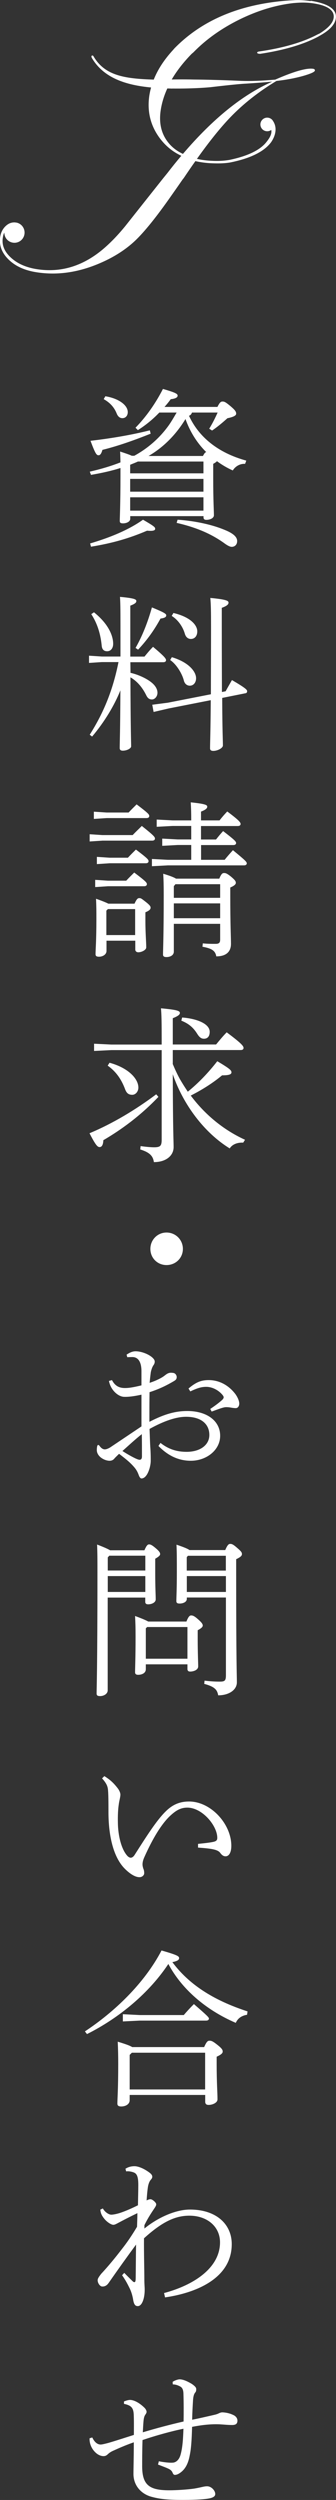
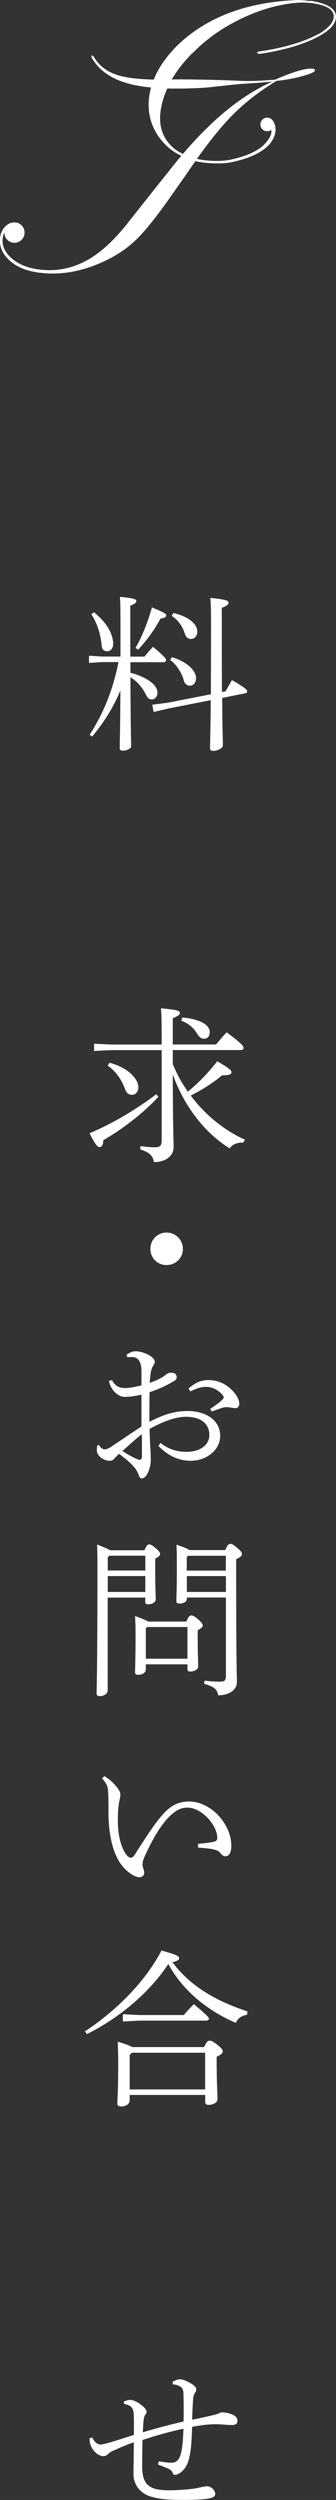
<svg xmlns="http://www.w3.org/2000/svg" id="b" viewBox="0 0 47.86 355.77">
  <rect x="0" y="0" width="47.86" height="355.77" fill="#333333" stroke="none" />
  <defs>
    <style>.d{fill:#fff;}</style>
  </defs>
  <g id="c">
-     <path class="d" d="M27.33,58.74c-.07.22-.22.36-.41.43,1.37,2.98,4.08,5.26,8.16,6.38l-.17.46c-.74-.05-1.42.38-1.75.94-.82-.36-1.58-.82-2.26-1.32-.07.1-.24.22-.53.38v2.11c0,3.1.1,4.63.1,5.21,0,.36-.46.65-1.1.65-.24,0-.38-.12-.38-.34v-.19h-10.44v.38c0,.41-.53.65-1.03.65-.34,0-.46-.1-.46-.34,0-.46.1-2.4.1-6.41v-1.13c-1.27.41-2.69.72-4.2.98l-.17-.46c1.66-.38,3.1-.82,4.37-1.32-.02-.53-.02-.98-.05-1.54.89.29,1.37.46,1.66.6h.36c1.97-1.08,3.67-2.57,4.97-4.42.38-.55.72-1.15,1.06-1.73h-2.47c-.89.94-1.94,1.8-3.05,2.5l-.34-.34c1.51-1.54,2.86-3.46,3.91-5.52,1.92.55,2.09.72,2.09.96,0,.26-.34.43-.98.5-.26.36-.55.72-.89,1.1h7.54c.31-.62.48-.77.72-.77.29,0,.46.1,1.13.65.62.53.82.77.82,1.08,0,.26-.34.46-1.25.65-.72.65-1.44,1.25-2.18,1.75l-.41-.26c.46-.74.82-1.46,1.2-2.3h-3.65ZM12.83,77.34c2.83-.84,5.45-1.9,7.54-3.38,1.66.96,1.73,1.08,1.73,1.3s-.26.34-1.15.26c-2.52,1.08-4.92,1.78-7.99,2.28l-.12-.46ZM21.45,61.72c-2.23.89-4.56,1.73-6.86,2.3-.14.5-.31.77-.55.77-.29,0-.46-.22-1.15-2.06,3.1-.36,5.95-.86,8.45-1.49l.12.48ZM15.01,56.39c1.9.31,3.19,1.27,3.19,2.26,0,.48-.29.86-.77.86-.34,0-.62-.22-.79-.62-.34-.86-.89-1.54-1.87-2.09l.24-.41ZM18.54,67.36h10.44v-1.68h-9.34c-.36.17-.74.31-1.1.46v1.22ZM28.98,68.15h-10.44v1.82h10.44v-1.82ZM28.98,70.77h-10.44v1.9h10.44v-1.9ZM28.91,64.88c.12-.19.22-.46.46-.55-1.34-1.32-2.33-2.95-2.95-4.7-1.3,2.14-3.05,3.98-5.26,5.26h7.75ZM25.31,73.96c2.52.17,4.97.72,6.72,1.46,1.13.46,1.75.96,1.75,1.58,0,.53-.36.82-.77.82-.31,0-.72-.26-1.15-.58-2.06-1.46-4.3-2.28-6.7-2.83l.14-.46Z" />
    <path class="d" d="M18.59,95.75c1.15.26,2.3.82,2.95,1.34.55.43.89.96.89,1.49,0,.58-.43.96-.77.96-.36,0-.6-.14-.82-.58-.41-.84-1.1-1.9-2.26-2.57.02,7.46.1,9.17.1,9.82,0,.29-.58.62-1.2.62-.29,0-.43-.14-.43-.36,0-.74.07-2.11.1-8.23-.84,2.11-2.26,4.49-4.03,6.58l-.34-.26c2.04-3.22,3.31-6.41,4.1-10.34h-2.38l-1.82.12v-1.03l1.82.12h2.66v-4.27c0-2.78-.02-3.48-.07-4.22,2.11.19,2.33.36,2.33.6,0,.19-.14.38-.86.65v7.25h2.02c.41-.5.77-.94,1.22-1.39,1.63,1.37,1.85,1.68,1.85,1.9,0,.17-.14.29-.38.29h-4.7l.02,1.54ZM13.38,87.13c2.18,1.75,2.74,3.46,2.74,4.49,0,.62-.34,1.06-.86,1.06-.46,0-.72-.26-.77-.77-.14-1.46-.53-3.05-1.49-4.51l.38-.26ZM19.31,92.2c.96-1.68,1.73-3.62,2.33-5.76,1.75.72,2.04.91,2.04,1.13,0,.24-.22.38-.82.46-.86,1.58-1.87,3.02-3.19,4.42l-.36-.24ZM32.13,98.39c.26-.48.6-1.06.91-1.61,1.97,1.15,2.16,1.39,2.16,1.58,0,.17-.07.29-.31.31l-3.24.65c.02,4.78.1,6.02.1,6.77,0,.36-.74.77-1.37.77-.31,0-.46-.12-.46-.36,0-.82.07-2.16.1-6.86l-6,1.18-2.14.5-.19-1.03,2.23-.29,6.12-1.2c0-2.33.02-5.42.02-9.53,0-2.4-.02-3.26-.1-4.18,2.3.22,2.59.41,2.59.67,0,.19-.1.43-.96.74v2.76c0,3.96.02,6.94.02,9.22l.5-.1ZM24.47,93.52c2.47.74,3.46,2.09,3.46,3,0,.6-.36,1.06-.89,1.06-.38,0-.74-.24-.86-.77-.22-.86-.98-2.23-1.94-2.88l.24-.41ZM24.69,87.23c2.47.58,3.41,1.75,3.41,2.62,0,.65-.36,1.08-.91,1.08-.34,0-.7-.19-.86-.74-.29-1.01-.98-1.99-1.87-2.54l.24-.41Z" />
-     <path class="d" d="M18.9,118.84c.38-.41.84-.84,1.3-1.3,1.75,1.39,1.87,1.58,1.87,1.8,0,.17-.14.29-.38.29h-7.1l-1.82.12v-1.03l1.82.12h4.32ZM18.33,115.62c.38-.41.7-.72,1.13-1.15,1.68,1.27,1.8,1.44,1.8,1.66,0,.17-.14.29-.38.29h-5.69l-1.82.12v-1.03l1.82.12h3.14ZM17.99,125.32c.38-.41.7-.72,1.13-1.15,1.68,1.27,1.8,1.44,1.8,1.66,0,.17-.14.29-.38.29h-5.16l-1.82.12v-1.03l1.82.12h2.62ZM19.17,128.58c.31-.67.46-.77.67-.77.24,0,.29.05.91.53.7.55.7.7.7.84,0,.22-.17.41-.74.65v1.22c0,1.73.12,3,.12,3.77,0,.38-.67.7-1.13.7-.26,0-.43-.17-.43-.38v-1.27h-4.1v1.46c0,.5-.53.82-1.06.82-.36,0-.5-.1-.5-.36,0-.65.12-1.9.12-4.99,0-1.22,0-1.73-.05-2.9.96.34,1.46.55,1.75.7h3.74ZM18.23,122.05c.38-.41.7-.72,1.13-1.15,1.68,1.27,1.8,1.44,1.8,1.66,0,.17-.14.29-.38.29h-5.16l-1.82.12v-1.03l1.82.12h2.62ZM15.37,129.37l-.22.22v3.48h4.1v-3.7h-3.89ZM28.62,122.36h3.38c.38-.48.72-.86,1.18-1.37,1.75,1.44,1.97,1.66,1.97,1.87,0,.17-.14.29-.38.29h-10.87l-2.26.12v-1.03l2.26.12h3.34v-2.11h-1.92l-2.21.12v-1.03l2.21.12h1.92v-1.92h-2.66l-2.26.12v-1.03l2.26.12h2.66v-.07c0-1.01-.02-1.68-.07-2.5,2.11.22,2.35.38,2.35.62,0,.19-.14.41-.89.7v1.25h2.64c.38-.48.67-.82,1.1-1.27,1.7,1.27,1.9,1.56,1.9,1.78,0,.17-.14.29-.38.29h-5.26v1.92h2.14c.36-.46.62-.77,1.01-1.2,1.63,1.25,1.85,1.49,1.85,1.7,0,.17-.14.29-.38.29h-4.61v2.11ZM31.24,125.03c.29-.7.46-.79.67-.79.26,0,.43.07.98.5.65.55.7.7.7.91,0,.19-.22.41-.79.65v1.01c0,4.42.1,6.1.1,7.01,0,1.06-.62,1.78-2.09,1.78-.14-.79-.62-1.13-1.97-1.37l.05-.48c.7.07,1.15.07,1.82.07.5,0,.65-.17.65-.62v-2.23h-6.6v3.96c0,.48-.46.77-1.06.77-.34,0-.48-.12-.48-.36,0-.67.1-2.5.1-8.45,0-1.42-.02-2.16-.07-3.05,1.03.31,1.56.53,1.82.7h6.17ZM25,125.82l-.24.29v1.66h6.6v-1.94h-6.36ZM24.76,128.56v2.11h6.6v-2.11h-6.6Z" />
    <path class="d" d="M22.57,156.09c-2.62,2.74-5.33,4.7-7.85,6.17-.02.6-.19.98-.53.98-.29,0-.55-.24-1.44-1.97,3.29-1.37,6.6-3.36,9.5-5.54l.31.36ZM24.59,151.38c.31.74.65,1.49,1.03,2.18.36.62.74,1.22,1.13,1.8,1.56-1.27,2.93-2.71,4.2-4.34,1.78,1.06,2.02,1.3,2.02,1.58,0,.31-.38.43-1.34.43-1.2,1.01-2.76,2.02-4.46,2.88,1.97,2.64,4.61,4.87,7.73,6.29l-.26.41c-.82-.05-1.56.24-1.92.82-3.62-2.23-6.62-6.22-8.11-10.56.02,8.18.12,9.53.12,10.37,0,1.22-1.08,2.14-2.81,2.14-.12-.84-.55-1.37-1.94-1.8l.05-.48c.86.12,1.49.17,1.94.17.89,0,1.06-.24,1.06-1.08v-12.75h-7.18l-2.45.12v-1.03l2.45.12h7.18v-.67c0-2.47-.02-3.6-.1-4.49,2.4.22,2.69.38,2.69.67,0,.19-.17.41-1.01.74v3.74h6.17c.48-.58.94-1.15,1.51-1.73,2.26,1.68,2.4,1.99,2.4,2.23,0,.17-.14.29-.38.29h-9.7v1.94ZM15.61,151.24c2.71.74,4.1,2.3,4.1,3.53,0,.6-.43,1.03-.86,1.03-.5,0-.79-.19-1.01-.74-.55-1.49-1.32-2.57-2.5-3.41l.26-.41ZM25.96,144.8c2.14.17,3.91.91,3.91,2.04,0,.65-.31.98-.82.98-.36,0-.62-.17-.94-.67-.58-.94-1.25-1.49-2.28-1.9l.12-.46Z" />
    <path class="d" d="M26.05,177.73c0,1.3-1.03,2.3-2.33,2.3s-2.3-1.01-2.3-2.3,1.01-2.33,2.3-2.33,2.33,1.03,2.33,2.33Z" />
    <path class="d" d="M20.17,198.47c-1.1.24-1.9.34-2.54.31-.82-.05-1.87-.96-2.11-2.26l.43-.12c.46.89,1.1,1.13,1.85,1.13.5,0,1.08-.07,2.35-.38v-2.04c0-.98-.29-1.99-1.3-1.99-.29,0-.55.02-.72.02l-.1-.36c.36-.24.79-.48,1.27-.48,1.22,0,2.74.84,2.74,1.46,0,.26-.1.41-.22.58-.17.26-.29.7-.34.94-.07.53-.12,1.01-.17,1.51.91-.29,1.75-.72,2.11-1.01.19-.14.38-.31.62-.38.19-.07.41-.05.65-.02.31.05.48.36.48.58,0,.29-.12.43-.46.62-.91.53-1.92,1.06-3.41,1.54-.02,1.42-.02,2.81-.02,4.22,2.18-1.13,3.74-1.54,5.4-1.54,2.78,0,4.68,1.39,4.68,3.53,0,2.02-1.94,3.55-4.18,3.55-1.8,0-3.31-.77-4.61-2.11l.29-.43c1.15.91,2.35,1.27,3.72,1.27,1.94,0,3.24-.98,3.24-2.4,0-1.54-1.15-2.59-3.31-2.59-1.42,0-3.17.6-5.21,1.73.05,1.18.07,2.18.12,2.76.05.74.05,1.34.05,1.8,0,.34-.1.89-.24,1.27-.26.77-.65,1.22-1.08,1.22-.12,0-.26-.14-.38-.46-.17-.48-.36-.79-.58-1.06-.62-.74-1.2-1.2-2.23-1.99-.24.24-.5.48-.65.65-.14.19-.36.34-.7.34-.36,0-.77-.14-1.1-.36-.38-.24-.72-.67-.72-1.15,0-.36.05-.74.19-.74.05,0,.12.02.17.1.26.36.5.53.79.53.19,0,.5-.12.77-.29,1.58-1.06,3.19-2.14,4.44-2.98v-4.51ZM17.44,206.49c.7.46,1.37.82,1.8,1.03.36.17.53.22.67.22.19-.02.31-.14.31-.48,0-.96,0-2.14-.02-3.17-.98.77-1.87,1.61-2.76,2.4ZM29.94,200.51c.65-.43,1.22-.86,1.63-1.22.19-.17.29-.29.29-.46,0-.1-.1-.22-.14-.29-.65-.79-1.58-1.18-2.33-1.18-.6,0-1.13.1-2.28.65l-.26-.41c1.1-.94,1.85-1.2,2.88-1.2,1.46,0,2.83.7,3.82,2.02.38.55.53,1.03.53,1.32,0,.43-.26.65-.48.65-.17,0-.38-.02-.67-.07-.26-.05-.48-.07-.72-.07-.07,0-.26.02-.36.05-.31.07-.77.24-1.7.58l-.19-.36Z" />
    <path class="d" d="M20.58,220.6c.29-.67.46-.82.65-.82.22,0,.43.1.96.55s.62.65.62.84c0,.17-.19.36-.7.65v1.97c0,2.26.07,3.14.07,3.82,0,.43-.55.7-1.08.7-.26,0-.41-.1-.41-.36v-.6h-5.35v13.2c0,.5-.55.82-1.08.82-.36,0-.5-.1-.5-.36,0-.65.12-3.55.12-17.23,0-1.82,0-2.74-.05-3.98,1.06.41,1.58.65,1.85.82h4.9ZM15.57,221.39l-.22.24v1.87h5.35v-2.11h-5.14ZM15.35,224.29v2.26h5.35v-2.26h-5.35ZM26.56,230.75c.29-.74.48-.86.67-.86.26,0,.5.12.98.55.55.48.67.7.67.89s-.19.38-.72.67v1.37c0,1.73.07,3.26.07,3.77s-.65.74-1.15.74c-.26,0-.38-.14-.38-.36v-.67h-5.93v.7c0,.53-.53.79-1.1.79-.29,0-.43-.12-.43-.36,0-.62.07-2.06.07-4.99,0-1.49-.02-2.02-.07-3.02,1.03.38,1.58.62,1.87.79h5.45ZM26.7,231.54h-5.74l-.19.19v4.32h5.93v-4.51ZM32.08,220.6c.31-.74.5-.89.7-.89.24,0,.41.05.98.55.62.53.7.67.7.91s-.22.43-.82.72v1.94c0,13.13.1,14.5.1,15.58s-1.13,1.85-2.66,1.85c-.14-.77-.46-1.22-1.99-1.63l.05-.46c.82.1,1.44.14,2.18.14.7,0,.86-.14.86-.91v-11.06h-5.57v.19c0,.48-.58.67-1.01.67-.36,0-.48-.1-.48-.36,0-.48.07-1.66.07-4.08,0-2.11,0-2.74-.05-3.94,1.13.38,1.63.6,1.85.77h5.09ZM26.77,221.39l-.17.22v1.9h5.57v-2.11h-5.4ZM26.61,224.29v2.26h5.57v-2.26h-5.57Z" />
    <path class="d" d="M14.87,252.76c.84.53,1.3.96,1.9,1.73.26.34.38.7.38.89,0,.38-.17.86-.24,1.46-.1.65-.14,1.56-.12,2.54.02,1.85.5,3.82,1.37,4.75.14.14.31.24.46.24.19,0,.38-.14.53-.36,1.73-2.71,3.14-4.94,4.44-6.22.96-.96,1.99-1.42,3.34-1.42,3.1,0,6.02,3.19,6.02,6.31,0,.96-.34,1.49-.82,1.49-.24,0-.48-.1-.77-.5-.19-.26-.58-.41-1.01-.5-.46-.1-1.15-.17-2.14-.24v-.53c.98-.1,1.82-.19,2.28-.31.36-.1.46-.26.46-.55,0-1.73-2.14-4.3-4.27-4.3-.98,0-1.66.43-2.5,1.22-1.18,1.13-2.4,3.1-3.62,5.83-.22.48-.26.82-.26,1.03,0,.24.07.46.12.62.1.22.12.41.12.65,0,.26-.29.55-.65.55-.6.02-1.37-.46-2.11-1.2-1.68-1.68-2.33-4.82-2.33-8.06,0-2.06-.02-3.12-.12-3.5-.07-.31-.26-.72-.79-1.3l.34-.34Z" />
    <path class="d" d="M12.09,289.09c4.15-2.74,8.45-6.79,10.92-11.52,2.26.65,2.5.82,2.5,1.08,0,.22-.14.41-.96.58,2.28,3.07,5.69,5.38,10.71,7.01l-.07.48c-.84.14-1.32.53-1.61,1.15-4.34-1.87-7.73-4.87-9.6-8.38-2.71,4.08-6.91,7.63-11.59,9.98l-.29-.38ZM18.47,298.14v.74c0,.55-.55.89-1.2.89-.38,0-.55-.12-.55-.41,0-.72.12-1.97.12-5.69,0-1.13-.02-1.99-.07-3.12,1.18.36,1.78.58,2.06.77h10.25c.36-.82.53-.91.77-.91.26,0,.46.07,1.1.58.74.58.77.77.77.98s-.22.43-.86.72v.98c0,2.81.12,4.03.12,5.09,0,.48-.7.79-1.27.79-.31,0-.48-.14-.48-.46v-.96h-10.75ZM19.89,286.76h6.29c.36-.43.89-1.01,1.44-1.56,1.92,1.66,2.14,1.9,2.14,2.06s-.14.29-.38.29h-9.48l-2.4.12v-1.03l2.4.12ZM29.22,292.12h-10.44l-.31.31v4.92h10.75v-5.23Z" />
-     <path class="d" d="M20.56,317.15c1.87-1.54,4.42-2.71,6.5-2.71,3.75,0,5.95,2.09,5.95,4.92,0,4.94-5.21,6.96-9.5,7.58l-.14-.62c4.15-1.1,7.97-3.53,7.97-7.22,0-2.23-1.82-3.79-4.37-3.79-1.97,0-3.84.84-6.46,3.22-.02,2.14.05,4.34.05,5.78,0,.84.05,1.08.05,1.54,0,1.25-.38,2.28-.94,2.33-.38.02-.6-.19-.72-1.01-.1-.55-.26-1.08-.5-1.56-.24-.48-.53-1.08-1.06-1.82l.31-.34c.41.43.84.84,1.1,1.1.14.14.22.22.34.22.14,0,.19-.14.19-.72.02-1.54.02-2.59.05-4.63-1.27,1.73-2.54,3.5-3.91,5.47-.22.31-.5.53-.94.5-.29-.02-.62-.48-.62-.89,0-.24.17-.48.5-.91.96-1.03,1.9-2.16,2.9-3.46.74-.94,1.39-1.87,2.21-3.24.02-.74.05-1.3.05-1.94-1.1.53-1.97.98-2.83,1.44-.26.14-.43.22-.6.22-.29,0-.86-.36-1.25-.82-.41-.5-.55-.82-.6-1.34l.36-.17c.26.5.84.89,1.2.89.29,0,.89-.12,1.42-.31.74-.26,1.51-.6,2.38-1.03.02-1.1.05-2.23.05-2.88,0-1.18-.19-1.63-.67-1.8-.36-.14-.82-.19-1.06-.14l-.1-.38c.5-.31.94-.36,1.3-.36.43,0,1.15.24,1.92.77.38.26.6.46.6.74,0,.17-.1.29-.26.48-.19.24-.31.65-.36.96-.1.67-.14,1.27-.19,1.92.29-.14.41-.17.58-.17.22,0,.79.46.79.72,0,.19-.12.36-.29.62-.5.74-.96,1.46-1.39,2.35v.5Z" />
    <path class="d" d="M22.67,350.27c.72.14,1.46.22,1.92.19.55-.02.96-.5,1.13-1.13.29-1.03.36-2.26.41-3.7-1.66.34-3.86.94-5.83,1.61-.05,1.46-.05,3.07-.05,3.74,0,2.71,1.08,3.41,3.86,3.41,1.03,0,2.57-.1,3.55-.24.29-.05.65-.12.96-.19.24-.05.53-.14.89-.14.6,0,1.15.62,1.15,1.1,0,.29-.24.5-.82.62-.6.12-1.7.22-3.82.22s-3.36-.12-4.63-.5c-1.46-.48-2.38-1.7-2.38-3.19,0-.77.05-2.54.05-4.51-1.37.48-2.4.96-2.98,1.22-.22.1-.5.26-.7.46-.24.22-.38.29-.65.29s-.67-.12-1.03-.43c-.62-.53-.98-1.32-.94-2.11l.38-.12c.29.62.7,1.01,1.2,1.01.19,0,.6-.1,1.13-.24.89-.26,1.78-.55,3.6-1.13,0-.96.02-1.92-.02-2.88s-.34-1.32-1.39-1.54v-.34c.34-.14.65-.22.86-.22.53,0,1.3.38,2.02,1.08.19.17.34.43.34.62,0,.14-.1.29-.22.46-.14.24-.19.53-.22.89-.05.55-.07,1.13-.1,1.56,1.92-.58,3.82-1.08,5.81-1.54.02-1.34.02-2.62-.02-3.96-.02-.72-.26-.94-.58-1.08-.34-.17-.65-.24-.94-.24l-.02-.36c.31-.22.79-.36.98-.36.53,0,1.15.29,1.78.67.53.38.6.55.6.74s-.02.34-.17.5c-.17.22-.26.58-.29,1.15-.05.79-.1,1.7-.12,2.69.98-.19,1.99-.43,2.83-.62.29-.07.58-.12.86-.24.14-.07.38-.19.58-.19.48,0,1.1.14,1.51.34.48.19.67.53.67.84,0,.5-.31.62-.77.62-.58,0-1.2-.07-1.78-.1-1.32-.05-2.52.1-3.91.36-.05,1.9-.14,3.17-.34,4.08-.17.91-.5,1.87-1.37,2.47-.24.17-.5.29-.74.29-.12,0-.22-.05-.34-.34-.1-.24-.29-.41-.6-.55-.29-.14-1.06-.43-1.46-.58l.12-.48Z" />
    <path class="d" d="M44.25.16c-.81-.12-1.61-.19-2.4-.13l-.56.03c-6.97.47-12.45,2.74-16.44,6.82l-.19.22c-1.27,1.38-2.19,2.79-2.76,4.23-4.2-.13-6.97-.58-8.57-3.3,0,0-.07-.18-.23-.12-.16.06-.02.33-.02.33,1.69,2.87,4.85,3.87,8.44,4.21-.1.36-.18.72-.24,1.09-.35,2.27.14,4.31,1.46,6.1.84,1.13,1.87,1.97,3.09,2.53-.65.76-1.3,1.57-1.94,2.4l-.2.25-.4.49c-1.82,2.29-3.63,4.58-5.44,6.86-1.1,1.35-2.21,2.49-3.32,3.41-2.84,2.33-5.92,3.24-9.25,2.73-1.56-.24-2.8-.79-3.73-1.65-.93-.85-1.31-1.8-1.15-2.82.05-.34.12-.59.22-.73,0,.8.64,1.44,1.44,1.44s1.44-.65,1.44-1.45c0-.72-.52-1.32-1.2-1.43h0s-.02,0-.02,0c-.05,0-.1-.01-.15-.02-.02,0-.03,0-.05,0,0,0-.01,0-.02,0-.01,0-.03,0-.04,0-.42,0-.82.16-1.18.49-.44.4-.71.92-.81,1.57-.18,1.18.21,2.25,1.18,3.21.97.96,2.31,1.57,4.02,1.83,2.96.46,5.98.02,9.08-1.33,1.94-.84,3.58-1.89,4.92-3.15,1.33-1.26,3.07-3.41,5.21-6.48.93-1.32,1.44-2.06,1.55-2.22l.19-.24c.57-.85,1.11-1.64,1.65-2.4.71.16,1.54.28,2.47.31.69.02,1.55.04,2.5-.12,2.56-.52,4.66-1.39,5.77-2.82,0,0,1.27-1.6.34-3.05-.04-.07-.09-.14-.14-.2,0,0,0,0,0,0h0c-.18-.19-.43-.31-.71-.31-.53,0-.97.44-.97.97s.43.97.97.97c.22,0,.41-.07.58-.19.13.61-.3,1.23-.68,1.71-.99,1.27-2.94,2.07-5.29,2.56-.9.15-1.7.16-2.36.13-.85-.03-1.6-.13-2.26-.28,1.74-2.45,3.31-4.4,4.71-5.87,1.88-1.96,4.09-3.7,6.62-5.22,1.34-.15,2.59-.38,3.75-.7,1.12-.32,1.69-.58,1.72-.77.02-.14-.06-.23-.24-.26-.94-.14-2.74.37-5.4,1.54-1.9.17-3.52.23-4.86.18,0,0-3.67-.17-6.69-.19-1.59-.04-3.02-.01-3.02-.01-.06,0-.12,0-.18,0,.72-1.23,1.66-2.44,2.83-3.64l.27-.23c1.8-1.85,3.99-3.4,6.56-4.67,2.57-1.26,5.12-2.04,7.66-2.33l.5-.04c.93-.07,1.72-.02,2.37.08,2.08.32,3.04,1.03,2.87,2.1-.11.7-.77,1.42-1.98,2.18l-.32.15c-2.14,1.13-4.95,1.94-8.4,2.43,0,0-.25.07-.18.2.07.13.43.12.43.12,3.4-.52,6.16-1.33,8.26-2.45l.33-.19c1.31-.74,2.04-1.53,2.17-2.38.2-1.28-1-2.13-3.58-2.53ZM24.53,12.6s2.78.05,5.44-.19c0,0,3.82-.46,5.1-.51,1.56-.1,2.8-.2,3.72-.28-4.22,1.85-8.46,5.27-12.73,10.28-.87-.4-1.58-.95-2.13-1.66-.97-1.24-1.32-2.78-1.03-4.61.16-1.02.47-2.03.93-3.04.23,0,.47.01.71.02Z" />
  </g>
</svg>